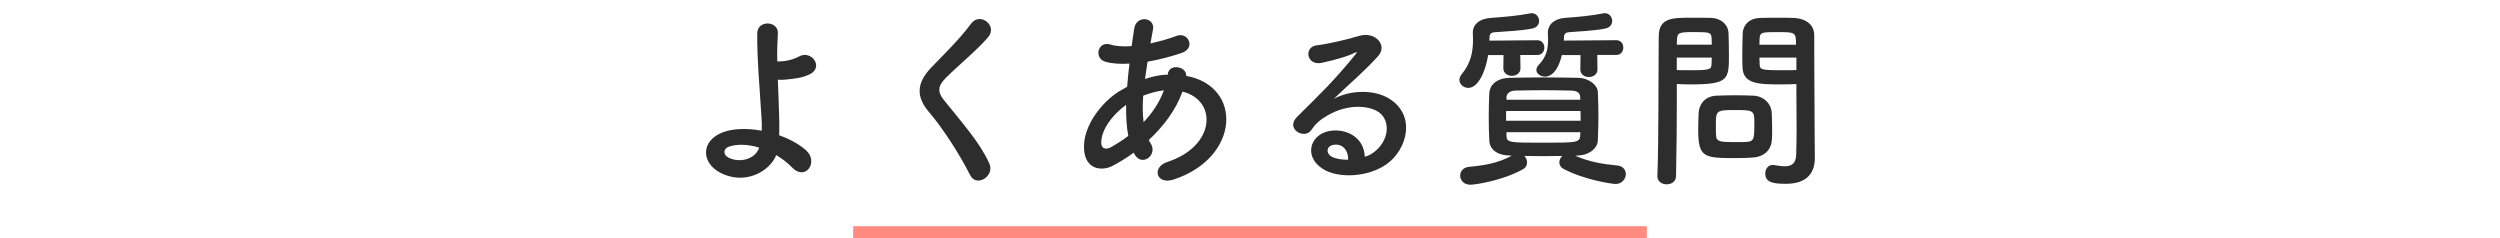
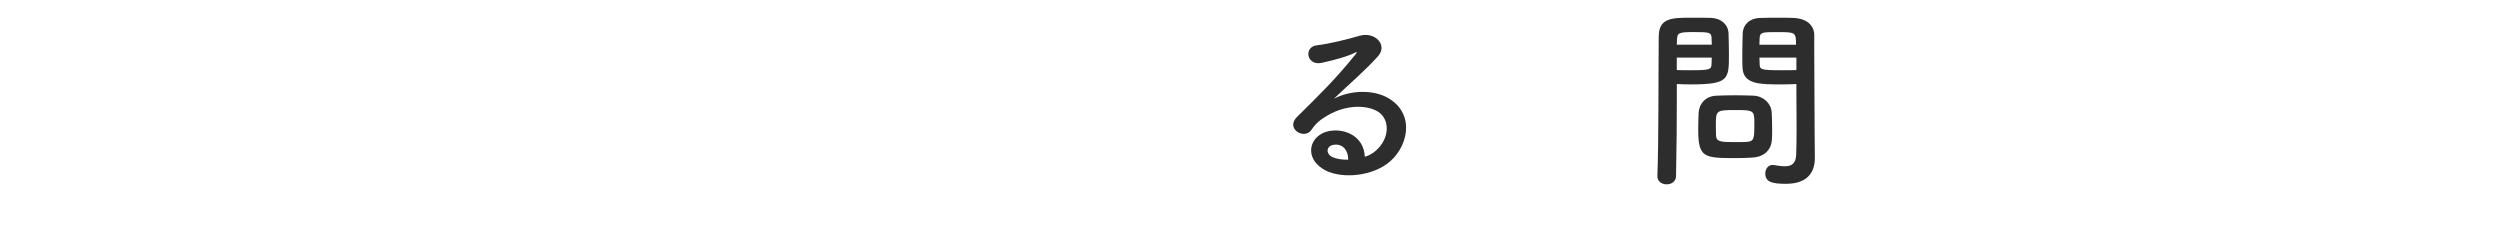
<svg xmlns="http://www.w3.org/2000/svg" version="1.1" x="0px" y="0px" viewBox="0 0 630 60" style="enable-background:new 0 0 630 60;" xml:space="preserve">
  <style type="text/css">
	.st0{fill:#2D2D2D;}
	.st1{fill:#FF8B80;}
</style>
  <g id="レイヤー_1">
</g>
  <g id="アートワーク">
    <g>
      <g>
        <g>
-           <path class="st0" d="M181.38,43.46c-4.7-2.55-4.8-8.04,0.83-10.14c2.6-0.98,6.17-1.03,9.75-0.39c0.05-1.08,0-2.16-0.05-3.04      c-0.59-9.8-1.13-14.45-1.08-21.46c0-3.48,5.39-3.23,5.19,0c-0.15,2.4-0.2,4.66-0.15,7.06c0.64,0,1.32-0.05,1.81-0.1      c1.47-0.2,2.84-0.69,3.63-1.13c3.09-1.76,6.27,2.5,2.94,4.36c-0.93,0.49-2.01,0.83-3.09,1.03c-1.08,0.2-2.16,0.29-2.99,0.39      c-0.69,0.1-1.42,0.1-2.16,0.05c0.1,2.74,0.25,5.78,0.34,9.36c0.05,1.18,0.05,2.94,0,4.65c2.55,0.88,4.9,2.16,6.66,3.67      c3.48,2.99-0.05,7.99-3.43,4.41c-1.13-1.18-2.5-2.21-3.97-3.09C193.87,43.37,187.55,46.75,181.38,43.46z M183.58,37      c-1.32,0.49-1.37,2.01-0.05,2.69c2.65,1.42,6.76,0.59,7.79-2.5C188.53,36.36,185.74,36.21,183.58,37z" />
-           <path class="st0" d="M244.49,44.15c-2.84-5.59-7.01-11.96-10.39-15.92c-3.23-3.77-3.23-7.25,0.59-11.22      c3.33-3.48,7.1-7.1,10.04-11.07c2.25-2.99,6.66,0.49,4.36,3.33c-2.45,2.99-7.64,7.25-10.68,10.29c-2.11,2.11-2.2,3.58-0.59,5.59      c4.9,6.12,9.06,10.73,11.46,15.97C250.81,44.39,246.05,47.29,244.49,44.15z" />
-           <path class="st0" d="M285.7,38.47c-1.81,1.32-3.63,2.45-5.34,3.33c-3.04,1.57-7.69,0.78-7.15-5.78      c0.39-4.8,4.31-10.14,8.77-12.98c0.64-0.39,1.32-0.78,2.06-1.18c0.15-1.86,0.34-3.82,0.59-5.83c-2.35,0.15-4.46,0-6.12-0.49      c-2.89-0.83-1.91-5.34,1.37-4.31c1.37,0.44,3.23,0.54,5.29,0.39c0.2-1.42,0.44-2.89,0.64-4.36c0.54-3.63,5.29-2.84,4.75,0.1      c-0.2,1.22-0.44,2.45-0.64,3.58c2.25-0.49,4.51-1.13,6.61-1.91c2.84-1.08,5,3.09,1.13,4.36c-2.69,0.88-5.63,1.67-8.48,2.16      c-0.24,1.57-0.44,2.99-0.64,4.36c1.71-0.59,3.48-0.98,5.14-1.08c0.2,0,0.39,0,0.59,0v-0.1c0.34-2.89,4.85-1.96,4.65,0.39      c14.31,2.6,13.57,20.63-3.14,26.11c-4.41,1.47-5.63-3.09-1.62-4.41c12.2-3.97,12.69-15.53,3.82-17.74      c-1.62,4.61-4.8,8.77-8.48,12.2c0.15,0.34,0.34,0.69,0.54,0.98c1.71,2.84-2.35,5.98-4.21,2.5L285.7,38.47z M283.79,26.41      c-3.87,2.84-6.08,6.32-6.27,9.21c-0.15,1.96,1.18,2.16,2.45,1.47c1.47-0.83,2.94-1.76,4.36-2.84      C283.88,31.95,283.74,29.3,283.79,26.41z M293.14,22.79c-1.42,0.15-3.28,0.64-5.05,1.32c-0.2,2.5-0.15,4.7,0.1,6.66      c2.2-2.3,4.02-5,5.1-7.99H293.14z" />
          <path class="st0" d="M346.75,37.93c3.58-3.18,3.43-7.84,0.64-9.7c-2.55-1.71-7.84-2.06-12.79,0.83      c-1.96,1.13-2.99,2.01-4.12,3.67c-1.76,2.6-6.66-0.29-3.62-3.28c5.39-5.34,9.36-9.11,14.8-15.83c0.54-0.69,0.05-0.49-0.34-0.29      c-1.37,0.74-4.61,1.72-8.23,2.5c-3.87,0.83-4.61-4.02-1.27-4.41c3.28-0.39,7.99-1.57,10.78-2.4c3.92-1.13,7.15,2.35,4.7,5.1      c-1.57,1.76-3.53,3.67-5.49,5.49c-1.96,1.81-3.92,3.58-5.68,5.29c4.31-2.3,10.14-2.3,13.77-0.15      c7.06,4.21,4.75,12.84-0.39,16.56c-4.85,3.48-12.49,3.67-16.22,1.22c-5.19-3.38-2.89-9.46,2.89-9.65      c3.92-0.15,7.59,2.21,7.74,6.61C344.84,39.3,345.87,38.71,346.75,37.93z M336.31,36.46c-2.16,0.2-2.25,2.2-0.69,3.04      c1.13,0.59,2.74,0.78,4.12,0.74C339.79,37.98,338.47,36.26,336.31,36.46z" />
-           <path class="st0" d="M383.11,13.87l0.05,3.33c0,1.27-1.08,1.91-2.16,1.91s-2.16-0.64-2.16-1.91l0.05-3.33h-3.87      c-0.69,4.26-2.55,8.28-5,8.28c-1.18,0-2.25-0.88-2.25-2.01c0-0.49,0.2-0.98,0.64-1.52c2.3-2.79,2.79-5.68,2.79-8.72      c0-0.54-0.05-1.08-0.05-1.62c0-0.05,0-0.05,0-0.1c0-2.01,1.67-3.48,4.56-3.67c3.43-0.25,6.42-0.49,9.85-1.13      c0.15-0.05,0.29-0.05,0.39-0.05c1.22,0,1.91,0.98,1.91,1.96c0,0.83-0.54,1.67-1.76,1.91c-2.99,0.59-6.62,0.69-9.51,0.93      c-0.78,0.05-1.22,0.44-1.22,1.18c0,0.29-0.05,0.59-0.05,0.93l12.1-0.1c1.18,0,1.76,0.93,1.76,1.86s-0.59,1.86-1.76,1.86H383.11z       M396.97,39.25c3.48,1.52,6.86,2.11,10.58,2.45c1.47,0.15,2.16,1.13,2.16,2.21c0,0.83-0.69,2.45-2.6,2.45      c-0.78,0-7.74-0.98-13.03-3.77c-0.78-0.39-1.13-1.03-1.13-1.67c0-0.59,0.29-1.18,0.73-1.62c-1.62,0-3.23,0.05-4.8,0.05      c-1.62,0-3.18-0.05-4.75-0.05c0.44,0.44,0.69,1.03,0.69,1.67c0,0.64-0.29,1.27-1.08,1.71c-5.05,2.79-11.81,3.87-13.23,3.87      c-1.67,0-2.55-1.18-2.55-2.3c0-1.03,0.73-2.06,2.25-2.21c3.82-0.34,7.3-0.93,10.73-2.79l-0.39-0.05      c-3.38-0.05-5.14-1.62-5.24-3.72c-0.1-1.81-0.15-3.82-0.15-5.73c0-2.25,0.05-4.46,0.15-6.37c0.1-1.71,1.57-3.72,5.24-3.77      c2.74-0.05,5.49-0.1,8.33-0.1c2.79,0,5.73,0.05,8.77,0.1c2.79,0.05,4.9,1.86,5,3.48c0.1,2.01,0.15,4.07,0.15,6.12      s-0.05,4.17-0.15,6.22c-0.1,1.96-2.16,3.72-5.24,3.77L396.97,39.25z M379.53,27.98v2.45h18.81c0-0.83-0.05-1.62-0.05-2.45      H379.53z M398.2,24.4c-0.05-0.98-0.73-1.52-2.25-1.57c-2.21-0.05-4.61-0.1-7.01-0.1c-2.4,0-4.85,0.05-7.11,0.1      c-1.47,0.05-2.16,0.83-2.2,1.62v0.69h18.62L398.2,24.4z M379.63,33.32v0.93c0.05,1.71,0.83,1.71,9.21,1.71      c8.18,0,9.26,0,9.36-1.71c0-0.29,0.05-0.64,0.05-0.93H379.63z M402.51,13.87l0.05,3.63c0,1.27-1.08,1.91-2.16,1.91      s-2.16-0.64-2.16-1.91l0.05-3.63h-4.7c-1.27,5.34-3.72,5.44-4.21,5.44c-1.18,0-2.21-0.73-2.21-1.67c0-0.39,0.15-0.78,0.54-1.23      c2.06-2.16,2.4-4.07,2.4-6.47c0-0.49-0.05-1.03-0.05-1.62c0-0.05,0-0.05,0-0.1c0-2.01,1.62-3.53,4.41-3.72      c3.33-0.25,6.22-0.49,9.55-1.13c0.15-0.05,0.25-0.05,0.39-0.05c1.13,0,1.86,0.98,1.86,1.96c0,0.83-0.54,1.67-1.71,1.91      c-2.89,0.59-6.42,0.69-9.21,0.93c-0.73,0.05-1.22,0.39-1.22,1.23c0,0.29-0.05,0.59-0.05,0.88l13.23-0.1      c1.18,0,1.76,0.93,1.76,1.86s-0.59,1.86-1.76,1.86H402.51z" />
          <path class="st0" d="M420.01,46.45c-1.18,0-2.35-0.69-2.35-2.01c0-0.05,0-0.05,0-0.1C418,35.38,417.9,19.9,418,9.26      c0-4.8,3.33-4.8,8.43-4.8c1.86,0,3.87,0,4.8,0.05c2.5,0.1,4.26,1.67,4.36,3.87c0.05,1.71,0.1,3.58,0.1,5.39      c0,6.27-0.05,7.5-9.75,7.5c-1.27,0-2.5-0.05-3.38-0.1c0,1.27,0,2.74,0,4.36c0,5.24-0.05,11.91-0.2,18.81      C422.36,45.77,421.18,46.45,420.01,46.45z M431.37,11.27c0-0.59-0.05-1.18-0.05-1.67c-0.1-1.37-0.34-1.52-4.26-1.52      c-4.02,0-4.36,0.15-4.46,1.91c0,0.39-0.05,0.83-0.05,1.27H431.37z M422.55,14.51v3.14c0.69,0.05,2.16,0.05,3.62,0.05      c4.75,0,5.1-0.2,5.14-1.57c0-0.49,0.05-1.03,0.05-1.62H422.55z M441.81,39.69c-1.13,0.1-2.69,0.15-4.31,0.15      c-8.13,0-9.55-0.1-9.55-7.2c0-1.42,0.05-2.79,0.1-4.12c0.15-2.55,1.86-4.31,4.51-4.41c1.18-0.05,2.99-0.1,4.75-0.1      c1.81,0,3.58,0.05,4.61,0.1c2.4,0.1,4.46,1.91,4.56,4.36c0.05,1.27,0.1,2.65,0.1,4.02c0,0.83,0,1.71-0.05,2.55      C446.42,37.58,444.8,39.45,441.81,39.69z M442.1,30.87c0-3.09-0.29-3.14-4.9-3.14c-4.7,0-4.8,0.15-4.8,3.72      c0,0.98,0,2.01,0.05,2.79c0.1,1.52,1.32,1.57,4.8,1.57c1.13,0,2.25,0,2.89-0.05C442.1,35.62,442.1,34.89,442.1,30.87z       M449.11,21.27c-5.78,0-9.85,0-10-4.31c-0.05-0.98-0.05-2.06-0.05-3.18c0-1.81,0.05-3.67,0.1-5.39c0.1-2.21,1.76-3.77,4.26-3.87      c0.93-0.05,2.99-0.05,5-0.05c1.42,0,2.79,0,3.63,0.05c3.63,0.2,5.14,2.16,5.14,4.36c0,1.22,0,2.45,0,3.67      c0,7.35,0.1,14.94,0.1,21.17c0,2.3,0.05,4.36,0.05,6.08c0,3.48-1.71,6.52-7.3,6.52c-3.43,0-5.19-0.44-5.19-2.6      c0-1.13,0.69-2.16,1.91-2.16c0.15,0,0.25,0.05,0.39,0.05c0.93,0.15,1.81,0.29,2.6,0.29c1.62,0,2.84-0.59,2.89-2.99      c0.05-1.96,0.1-4.07,0.1-6.17c0-3.23-0.05-6.52-0.05-9.55c0-0.69,0-1.37,0-2.01C451.8,21.22,450.53,21.27,449.11,21.27z       M452.59,11.27c0-3.14-0.1-3.18-4.61-3.18c-3.92,0-4.46,0-4.56,1.57c0,0.49-0.05,1.03-0.05,1.62H452.59z M452.69,14.51h-9.31      c0,0.59,0.05,1.13,0.05,1.62c0.05,1.37,0.2,1.57,5.39,1.57c1.62,0,3.18,0,3.87-0.05V14.51z" />
        </g>
      </g>
-       <rect x="215" y="57" class="st1" width="200" height="3" />
    </g>
  </g>
</svg>